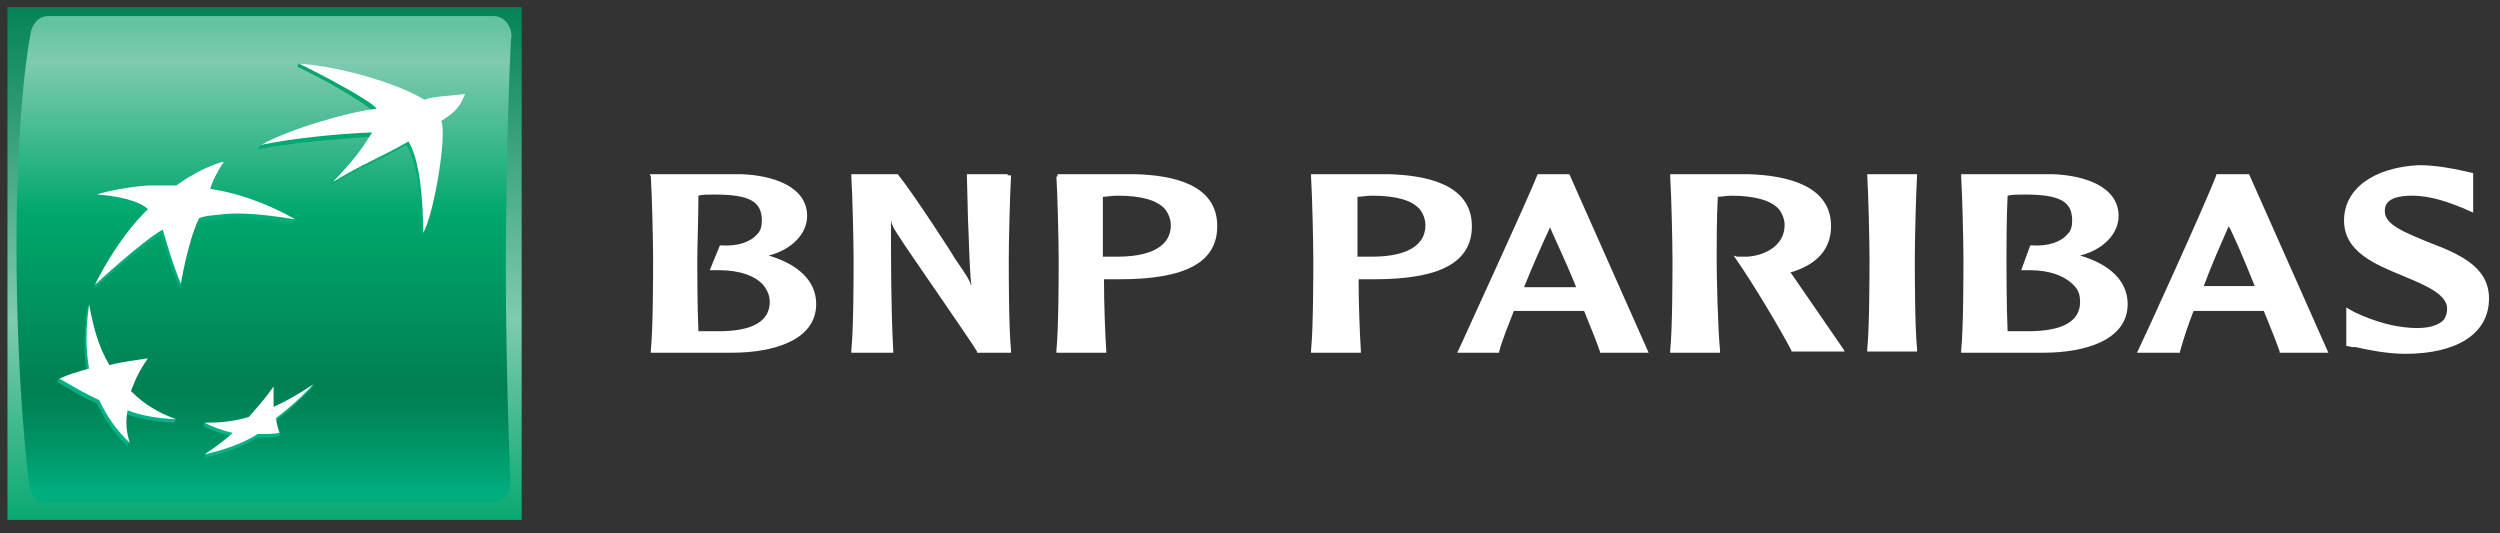
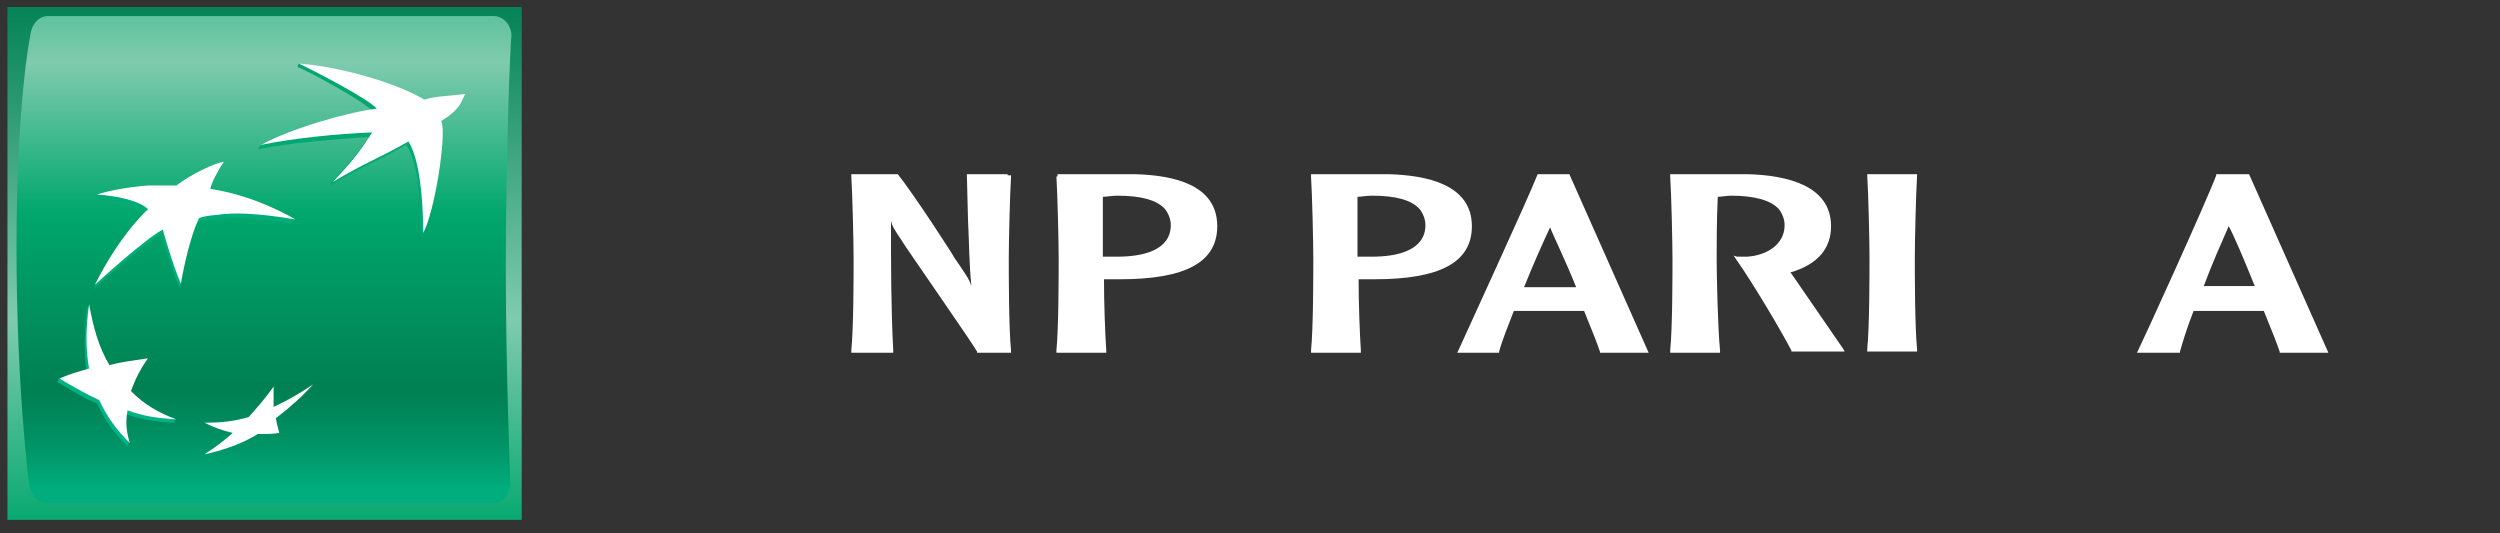
<svg xmlns="http://www.w3.org/2000/svg" width="136" height="29" viewBox="0 0 136 29" fill="none">
  <rect x="0" y="0" width="136" height="29" fill="#333333" stroke="none" />
  <g clip-path="url(#clip0_11866_869)">
    <path d="M28.38 0.382H0.406V28.282H28.38V0.382Z" fill="url(#paint0_linear_11866_869)" />
    <path d="M27.516 14.455C27.516 20.293 27.763 26.254 27.763 26.254C27.763 26.93 27.332 27.36 26.777 27.36H2.562C2.008 27.36 1.638 26.868 1.576 26.254C1.576 26.254 0.898 21.153 0.898 13.41C0.898 5.605 1.638 1.98 1.638 1.98C1.699 1.365 2.069 0.873 2.624 0.873H26.839C27.393 0.873 27.825 1.365 27.825 1.98C27.763 1.98 27.516 8.678 27.516 14.455Z" fill="url(#paint1_linear_11866_869)" />
    <path d="M22.095 7.879C20.37 8.862 19.815 8.985 17.967 10.091L18.029 9.907C19.014 8.862 19.446 8.371 20.062 7.449C18.337 7.572 15.81 7.756 14.023 8.125L14.147 7.941C15.81 7.142 18.829 6.343 20.37 6.158C20 5.605 16.919 3.946 16.18 3.639L16.242 3.454C18.583 3.7 21.664 4.806 22.958 5.605C23.512 5.421 24.128 5.421 25.176 5.298C25.176 5.298 24.991 5.913 23.882 6.712C24.19 7.449 23.512 11.689 22.896 12.796C22.896 11.075 22.773 8.862 22.095 7.879Z" fill="url(#paint2_linear_11866_869)" />
    <path d="M9.464 22.997L9.525 22.812C8.601 22.444 7.677 22.198 6.937 21.46C7.184 20.784 7.43 20.293 7.862 19.678L7.923 19.494C7.122 19.617 6.444 19.924 5.767 20.047C5.212 19.125 5.027 17.835 4.719 16.606V16.729C4.596 18.142 4.534 19.125 4.719 20.231C4.165 20.416 3.672 20.416 3.179 20.6L3.117 20.784C3.857 21.215 4.411 21.583 5.274 21.952C5.705 22.874 6.198 23.55 6.937 24.287L6.999 24.103C6.876 23.55 6.691 23.12 6.753 22.505C7.677 22.812 8.416 22.935 9.464 22.997Z" fill="url(#paint3_linear_11866_869)" />
    <path d="M12.049 8.985C12.049 8.985 11.679 9.661 11.371 10.522H11.309C13.466 10.829 15.499 11.689 15.992 11.996L15.93 12.181C13.712 11.812 12.541 11.812 11.679 11.935C10.878 11.996 10.693 12.119 10.693 12.119C10.2 13.164 9.954 14.885 9.83 15.499L9.769 15.684C9.337 14.7 8.783 12.734 8.783 12.734C7.674 13.348 5.086 15.745 5.086 15.745C6.503 12.918 7.982 11.628 7.982 11.628C7.489 11.136 6.195 10.89 5.209 10.829L5.271 10.645C5.887 10.46 7.119 10.399 7.92 10.337C8.906 10.337 9.461 10.337 9.461 10.337C10.262 9.661 11.556 9.047 12.049 8.985Z" fill="url(#paint4_linear_11866_869)" />
-     <path d="M14.759 21.215C14.328 21.829 13.897 22.321 13.404 22.874C12.665 23.058 11.802 22.997 11.124 22.997L11.062 23.181C11.555 23.427 12.048 23.611 12.603 23.734C12.172 24.103 11.617 24.41 11.186 24.717L11.124 24.902C11.987 24.718 13.157 24.349 14.02 23.796C14.451 23.796 14.883 23.796 15.191 23.734L15.252 23.55C15.191 23.366 15.006 23.243 14.944 22.935C15.745 22.321 16.3 21.768 16.978 21.092L17.101 20.907C16.423 21.337 15.622 22.014 14.883 22.382C14.821 21.952 14.759 21.645 14.759 21.215Z" fill="url(#paint5_linear_11866_869)" />
    <path d="M22.221 7.695C20.496 8.678 19.941 8.801 18.093 9.907C19.202 8.74 19.572 8.248 20.249 7.203C18.524 7.265 15.998 7.51 14.211 7.879C15.751 7.019 18.894 6.097 20.496 5.913C20.126 5.421 17.045 3.823 16.244 3.454C18.647 3.639 21.666 4.561 23.084 5.421C23.638 5.237 24.254 5.237 25.302 5.114C25.055 5.605 25.055 5.913 24.008 6.589C24.316 7.326 23.638 11.566 23.022 12.673C23.022 10.89 22.837 8.678 22.221 7.695Z" fill="white" />
    <path d="M9.589 22.812C8.603 22.444 7.863 22.014 7.124 21.276C7.37 20.6 7.617 20.108 8.048 19.494C7.247 19.617 6.631 19.678 5.953 19.863C5.337 18.818 5.091 17.835 4.844 16.544C4.659 17.957 4.659 18.941 4.844 20.047C4.228 20.231 3.735 20.354 3.242 20.6C3.982 21.03 4.598 21.399 5.399 21.768C5.83 22.689 6.323 23.366 7.062 24.103C6.878 23.488 6.816 22.997 6.939 22.321C7.74 22.628 8.541 22.751 9.589 22.812Z" fill="white" />
    <path d="M12.18 8.801C11.872 9.231 11.503 9.969 11.441 10.276C13.967 10.645 16.062 11.935 16.062 11.935C13.844 11.566 12.673 11.566 11.811 11.689C11.01 11.751 10.825 11.874 10.825 11.874C10.209 13.164 9.839 15.438 9.839 15.438C9.408 14.455 8.853 12.488 8.853 12.488C7.744 13.103 5.156 15.499 5.156 15.499C6.573 12.672 8.052 11.382 8.052 11.382C7.559 10.89 6.265 10.645 5.279 10.583C5.772 10.399 7.066 10.153 8.052 10.091C9.038 10.091 9.593 10.091 9.593 10.091C10.394 9.477 11.688 8.862 12.18 8.801Z" fill="white" />
    <path d="M14.884 21.03C14.452 21.645 14.021 22.136 13.528 22.689C12.665 22.935 11.988 22.997 11.125 22.997C11.618 23.243 12.111 23.427 12.665 23.55C12.111 24.041 11.68 24.349 11.125 24.717C11.988 24.533 13.158 24.164 14.021 23.611C14.452 23.611 14.884 23.611 15.192 23.55C15.13 23.304 15.068 23.12 15.007 22.751C15.808 22.136 16.424 21.583 17.04 20.907C16.301 21.399 15.685 21.768 14.884 22.136C14.884 21.768 14.884 21.46 14.884 21.03Z" fill="white" />
-     <path d="M38.856 10.583C40.766 10.583 41.444 10.952 41.444 11.996C41.444 12.304 41.382 12.55 41.197 12.734C40.828 13.164 40.15 13.41 39.225 13.348H39.164L38.609 14.7H39.164C40.211 14.7 41.136 15.008 41.567 15.561C41.752 15.807 41.875 16.114 41.875 16.421C41.875 17.466 40.951 18.019 39.102 18.019C38.794 18.019 38.301 18.019 37.993 18.019C37.932 16.606 37.932 14.639 37.932 14.086C37.932 13.41 37.993 11.935 37.993 10.645C38.178 10.583 38.548 10.583 38.856 10.583ZM35.405 9.6C35.467 10.583 35.529 13.164 35.529 14.086C35.529 14.946 35.529 17.835 35.405 19.064V19.187H39.842C42.06 19.187 44.401 18.511 44.401 16.544C44.401 15.315 43.477 14.393 41.813 13.902C43.046 13.594 43.908 12.734 43.908 11.751C43.908 10.153 42.06 9.538 40.335 9.477H35.344L35.405 9.6Z" fill="white" />
    <path d="M54.816 9.477H52.597L52.659 11.935C52.721 13.164 52.721 14.393 52.844 15.561C52.721 15.192 52.597 15.008 51.919 14.024C51.919 13.963 49.64 10.46 48.839 9.477H46.312V9.6C46.374 10.583 46.436 13.164 46.436 14.086C46.436 14.946 46.436 17.835 46.312 19.064V19.187H48.592V19.064C48.469 16.729 48.469 14.332 48.469 11.996C48.531 12.304 48.654 12.488 49.024 13.041C49.024 13.103 52.967 18.756 53.152 19.125V19.187H55V19.064C54.877 17.835 54.877 14.946 54.877 14.086C54.877 13.164 54.939 10.583 55 9.6V9.538H54.816V9.477Z" fill="white" />
    <path d="M60.796 10.645C62.09 10.645 62.953 10.89 63.384 11.382C63.569 11.628 63.692 11.935 63.692 12.242C63.692 13.656 62.09 13.963 60.796 13.963H60.242C60.242 13.963 60.118 13.963 59.995 13.963C59.995 13.656 59.995 13.226 59.995 12.734C59.995 12.119 59.995 11.382 59.995 10.706C60.18 10.706 60.488 10.645 60.796 10.645ZM57.469 9.6C57.53 10.583 57.592 13.164 57.592 14.086C57.592 14.946 57.592 17.835 57.469 19.064V19.187H60.18V19.064C60.118 18.142 60.057 16.483 60.057 15.192C60.18 15.192 60.55 15.192 60.55 15.192H60.919C64.493 15.192 66.218 14.27 66.218 12.304C66.218 10.03 63.815 9.538 61.782 9.477H57.53V9.6" fill="white" />
    <path d="M74.648 10.645C75.942 10.645 76.804 10.89 77.235 11.382C77.42 11.628 77.543 11.935 77.543 12.242C77.543 13.656 75.942 13.963 74.648 13.963H74.093C74.093 13.963 73.97 13.963 73.847 13.963C73.847 13.656 73.847 13.226 73.847 12.734C73.847 12.119 73.847 11.382 73.847 10.706C74.031 10.706 74.34 10.645 74.648 10.645ZM71.32 9.6C71.382 10.583 71.444 13.164 71.444 14.086C71.444 14.946 71.444 17.835 71.32 19.064V19.187H74.031V19.064C73.97 18.142 73.908 16.483 73.908 15.192C74.031 15.192 74.401 15.192 74.401 15.192H74.771C78.344 15.192 80.07 14.27 80.07 12.304C80.07 10.03 77.605 9.538 75.572 9.477H71.32V9.6Z" fill="white" />
    <path d="M84.326 12.365C84.511 12.857 85.127 14.086 85.743 15.622C85.62 15.622 85.497 15.622 85.497 15.622H84.326C84.326 15.622 83.094 15.622 82.909 15.622C83.402 14.393 83.895 13.287 84.326 12.365ZM83.648 9.477C83.094 10.89 79.828 17.957 79.335 19.064L79.273 19.187H81.553V19.125C81.738 18.449 82.046 17.712 82.354 16.913C82.478 16.913 84.264 16.913 84.264 16.913H85.866C85.866 16.913 86.113 16.913 86.174 16.913C86.606 17.957 86.914 18.756 87.037 19.125V19.187H89.686L85.373 9.477H85.435H83.648Z" fill="white" />
    <path d="M90.859 9.6C90.921 10.583 90.983 13.164 90.983 14.086C90.983 14.946 90.983 17.835 90.859 19.064V19.187H93.57V19.064C93.447 17.835 93.386 14.946 93.386 14.086C93.386 13.41 93.386 11.935 93.447 10.706C93.632 10.706 93.94 10.645 94.187 10.645C95.419 10.645 96.343 10.89 96.775 11.382C96.959 11.628 97.083 11.935 97.083 12.242C97.083 13.348 96.035 13.902 95.049 13.963C94.741 13.963 94.495 13.963 94.495 13.963L94.31 13.902L94.433 14.086C95.419 15.499 96.836 17.896 97.452 19.064V19.125H100.348L100.287 19.002C100.163 18.818 98.253 16.052 97.452 14.885L97.391 14.823C98.869 14.393 99.609 13.533 99.609 12.304C99.609 10.091 97.206 9.538 95.111 9.477H90.859V9.6Z" fill="white" />
    <path d="M104.166 9.477H101.578V9.538C101.64 10.522 101.701 13.103 101.701 14.024C101.701 14.885 101.701 17.773 101.578 19.002V19.125H104.289V19.002C104.166 17.773 104.166 14.885 104.166 14.024C104.166 13.103 104.228 10.522 104.289 9.538V9.477H104.166Z" fill="white" />
-     <path d="M110.138 10.583C112.048 10.583 112.726 10.952 112.726 11.996C112.726 12.304 112.664 12.55 112.479 12.734C112.11 13.164 111.432 13.41 110.508 13.348H110.446L109.953 14.7H110.446C111.494 14.7 112.356 15.008 112.849 15.561C113.096 15.807 113.157 16.114 113.157 16.421C113.157 17.466 112.233 18.019 110.323 18.019C110.015 18.019 109.522 18.019 109.214 18.019C109.152 16.606 109.152 14.639 109.152 14.086C109.152 13.41 109.152 11.935 109.214 10.645C109.46 10.583 109.83 10.583 110.138 10.583ZM106.688 9.6C106.749 10.583 106.811 13.164 106.811 14.086C106.811 14.946 106.811 17.835 106.688 19.064V19.187H111.185C113.404 19.187 115.745 18.511 115.745 16.544C115.745 15.315 114.821 14.393 113.157 13.902C114.389 13.594 115.252 12.734 115.252 11.751C115.252 10.153 113.404 9.538 111.678 9.477H106.688V9.6Z" fill="white" />
    <path d="M121.241 12.304C121.487 12.734 122.042 14.024 122.658 15.561C122.535 15.561 122.473 15.561 122.473 15.561H121.302C121.302 15.561 120.07 15.561 119.885 15.561C120.317 14.393 120.81 13.287 121.241 12.304ZM122.35 9.477H120.563V9.538C120.009 11.013 116.62 18.449 116.312 19.064L116.25 19.187H118.591V19.125C118.776 18.449 119.023 17.712 119.331 16.913C119.392 16.913 121.241 16.913 121.241 16.913H122.843H123.151C123.582 17.957 123.89 18.756 124.014 19.125V19.187H126.663L122.35 9.477Z" fill="white" />
-     <path d="M127.516 11.996C127.516 13.717 129.241 14.393 130.72 15.008C131.89 15.499 133.123 15.991 133.123 16.79C133.123 17.036 133.061 17.22 132.938 17.404C132.63 17.712 132.075 17.896 131.151 17.835C130.227 17.773 129.241 17.527 128.07 16.974L127.639 16.729V17.097V18.818L127.947 18.879H128.132C128.686 19.002 129.795 19.248 130.843 19.248C133.677 19.248 135.402 18.142 135.402 16.237C135.402 14.455 133.677 13.779 132.075 13.164C130.904 12.672 129.734 12.242 129.734 11.505C129.734 11.259 129.734 10.645 131.213 10.645C132.322 10.645 133.369 11.075 133.985 11.32L134.54 11.566V11.198V9.415L133.985 9.293C133.431 9.17 132.506 8.985 131.582 8.985C129.118 9.108 127.516 10.276 127.516 11.996Z" fill="white" />
  </g>
  <defs>
    <linearGradient id="paint0_linear_11866_869" x1="14.379" y1="-0.304" x2="14.379" y2="29.119" gradientUnits="userSpaceOnUse">
      <stop stop-color="#008053" />
      <stop offset="0.6" stop-color="#7FCBAE" />
      <stop offset="1" stop-color="#00A76D" />
    </linearGradient>
    <linearGradient id="paint1_linear_11866_869" x1="14.334" y1="-6.542" x2="14.334" y2="26.521" gradientUnits="userSpaceOnUse">
      <stop stop-color="#00A76D" />
      <stop offset="0.3" stop-color="#7FCBAE" />
      <stop offset="0.55" stop-color="#00A76D" />
      <stop offset="0.835" stop-color="#008053" />
      <stop offset="0.869" stop-color="#008558" />
      <stop offset="0.924" stop-color="#009264" />
      <stop offset="0.994" stop-color="#00A97A" />
      <stop offset="1" stop-color="#00AD7D" />
    </linearGradient>
    <linearGradient id="paint2_linear_11866_869" x1="19.645" y1="24.695" x2="19.645" y2="3.299" gradientUnits="userSpaceOnUse">
      <stop stop-color="#00B387" />
      <stop offset="1" stop-color="#00A76D" />
    </linearGradient>
    <linearGradient id="paint3_linear_11866_869" x1="6.335" y1="24.696" x2="6.335" y2="3.294" gradientUnits="userSpaceOnUse">
      <stop stop-color="#00B387" />
      <stop offset="1" stop-color="#00A76D" />
    </linearGradient>
    <linearGradient id="paint4_linear_11866_869" x1="10.478" y1="24.691" x2="10.478" y2="3.303" gradientUnits="userSpaceOnUse">
      <stop stop-color="#00B387" />
      <stop offset="1" stop-color="#00A76D" />
    </linearGradient>
    <linearGradient id="paint5_linear_11866_869" x1="14.063" y1="24.694" x2="14.063" y2="3.299" gradientUnits="userSpaceOnUse">
      <stop stop-color="#00B387" />
      <stop offset="1" stop-color="#00A76D" />
    </linearGradient>
    <clipPath id="clip0_11866_869">
      <rect width="135" height="27.9" fill="white" transform="translate(0.406 0.382)" />
    </clipPath>
  </defs>
</svg>